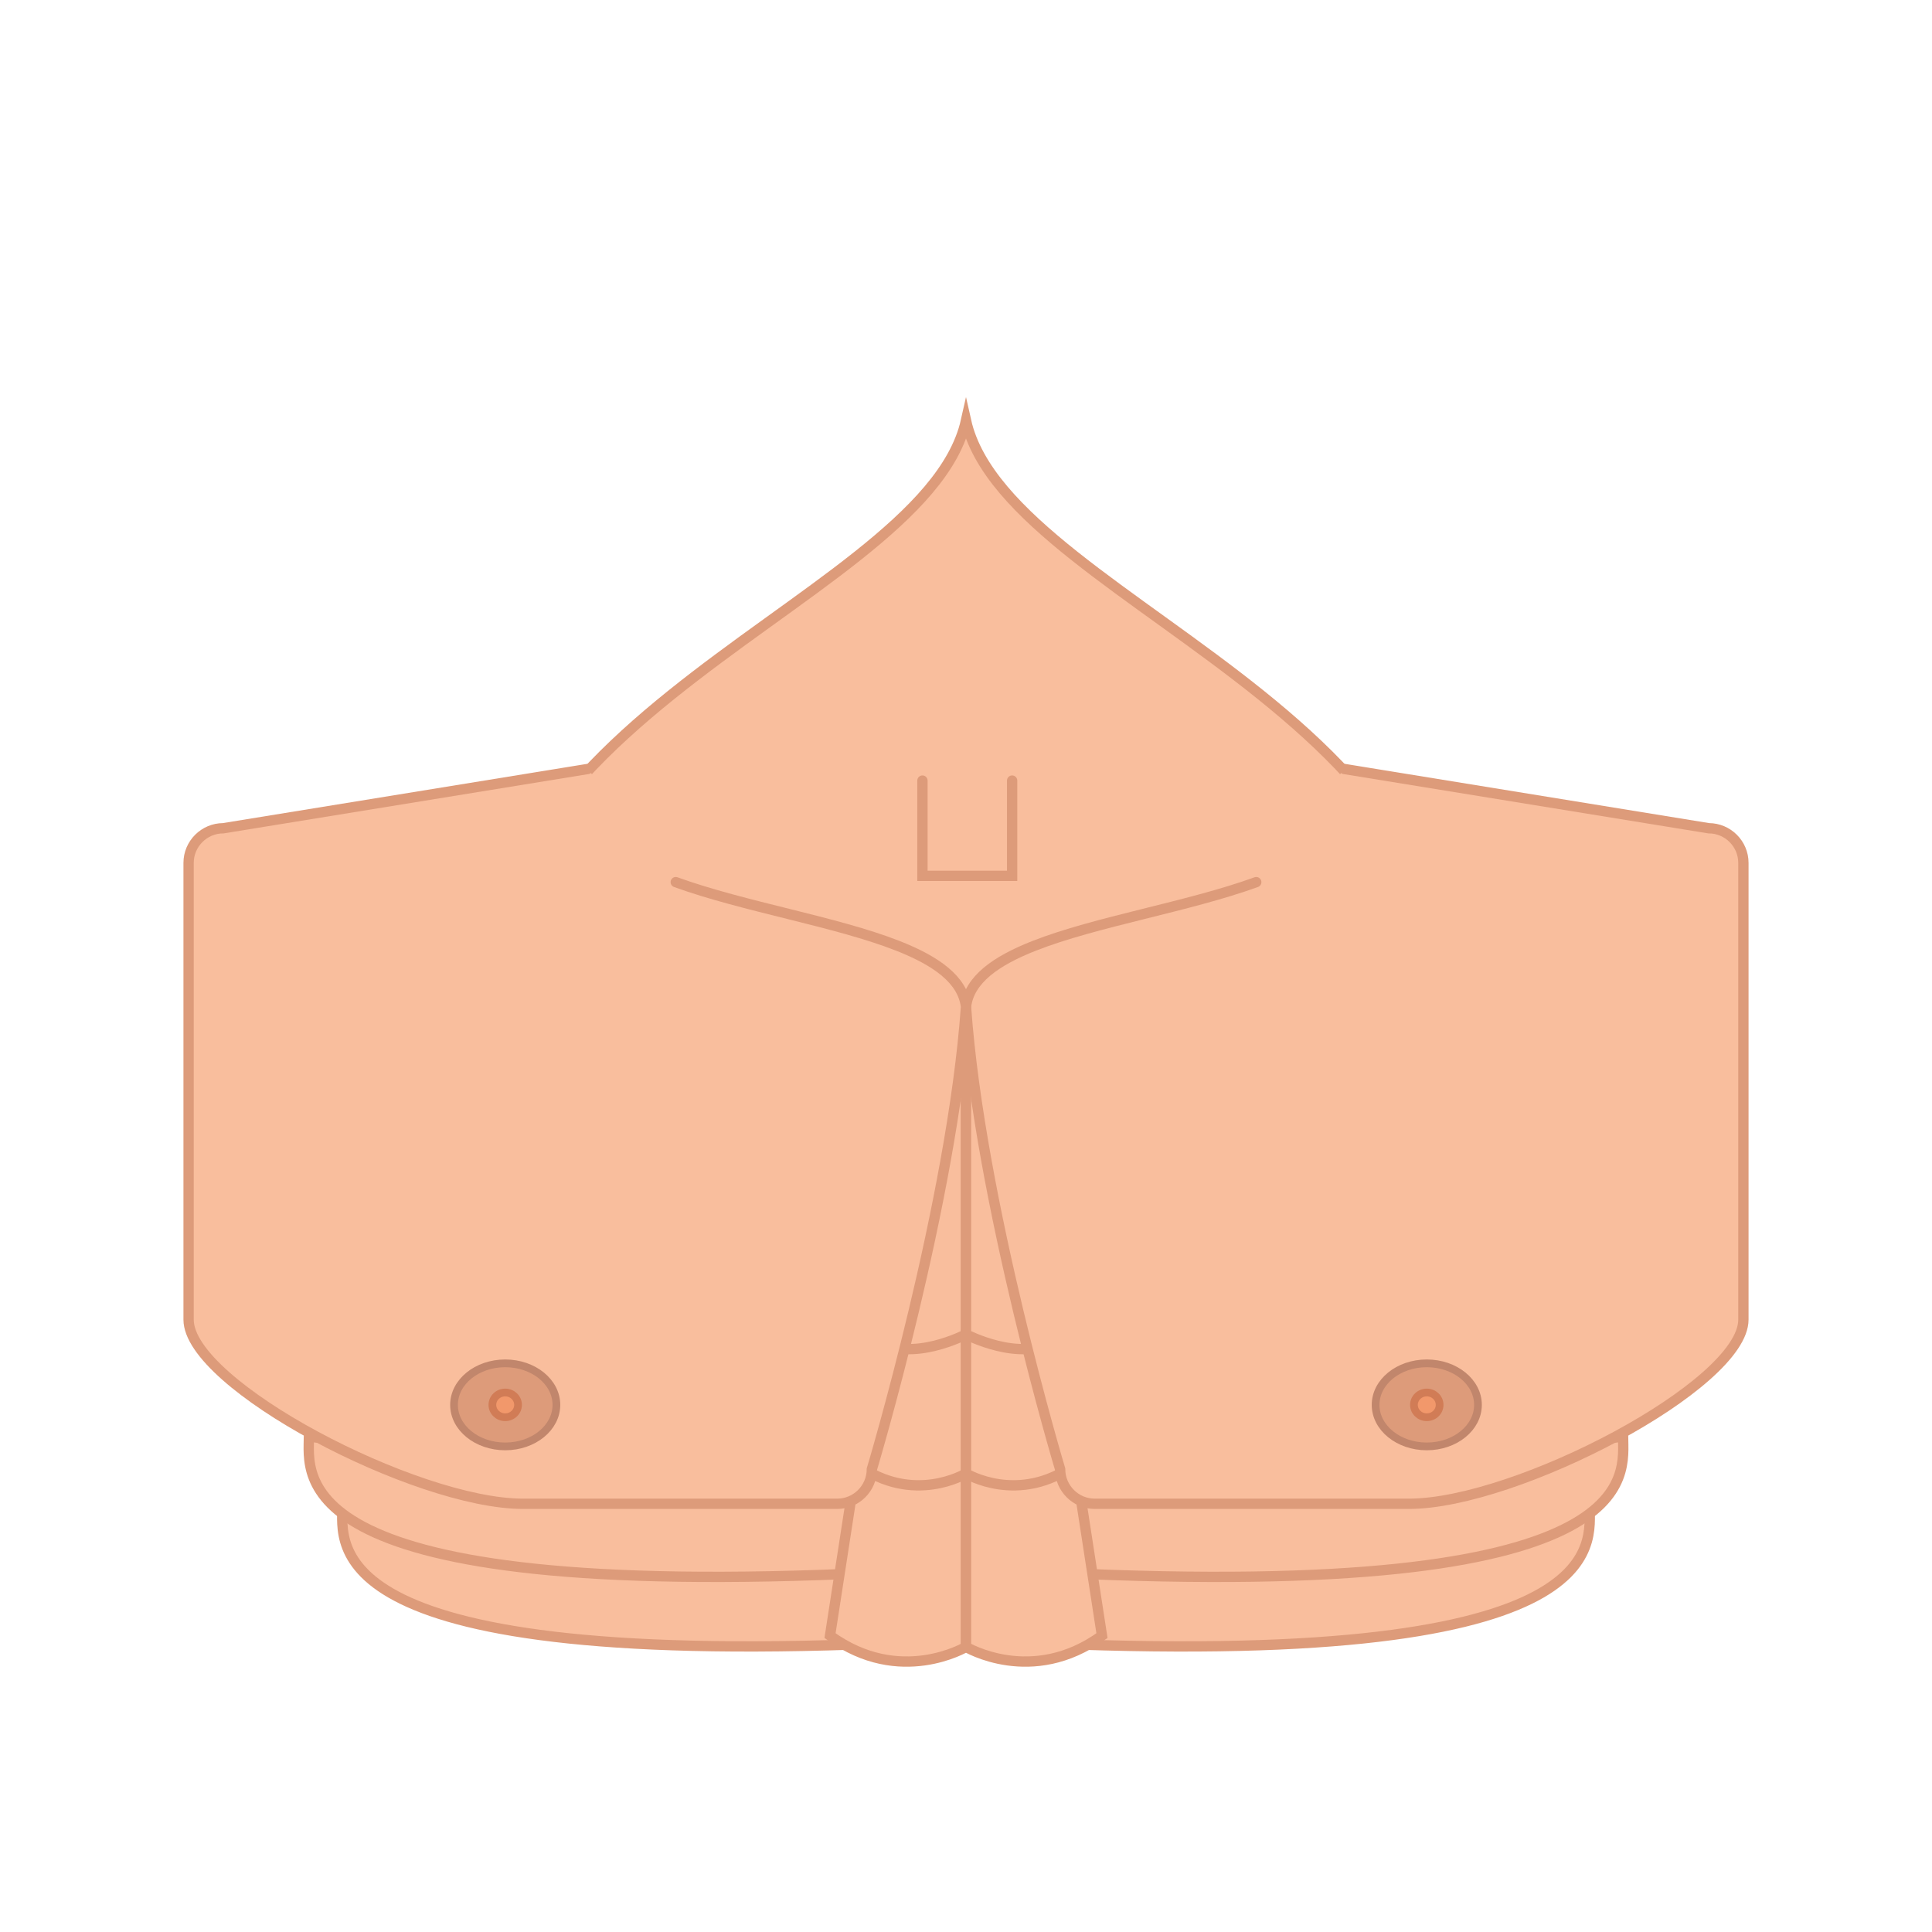
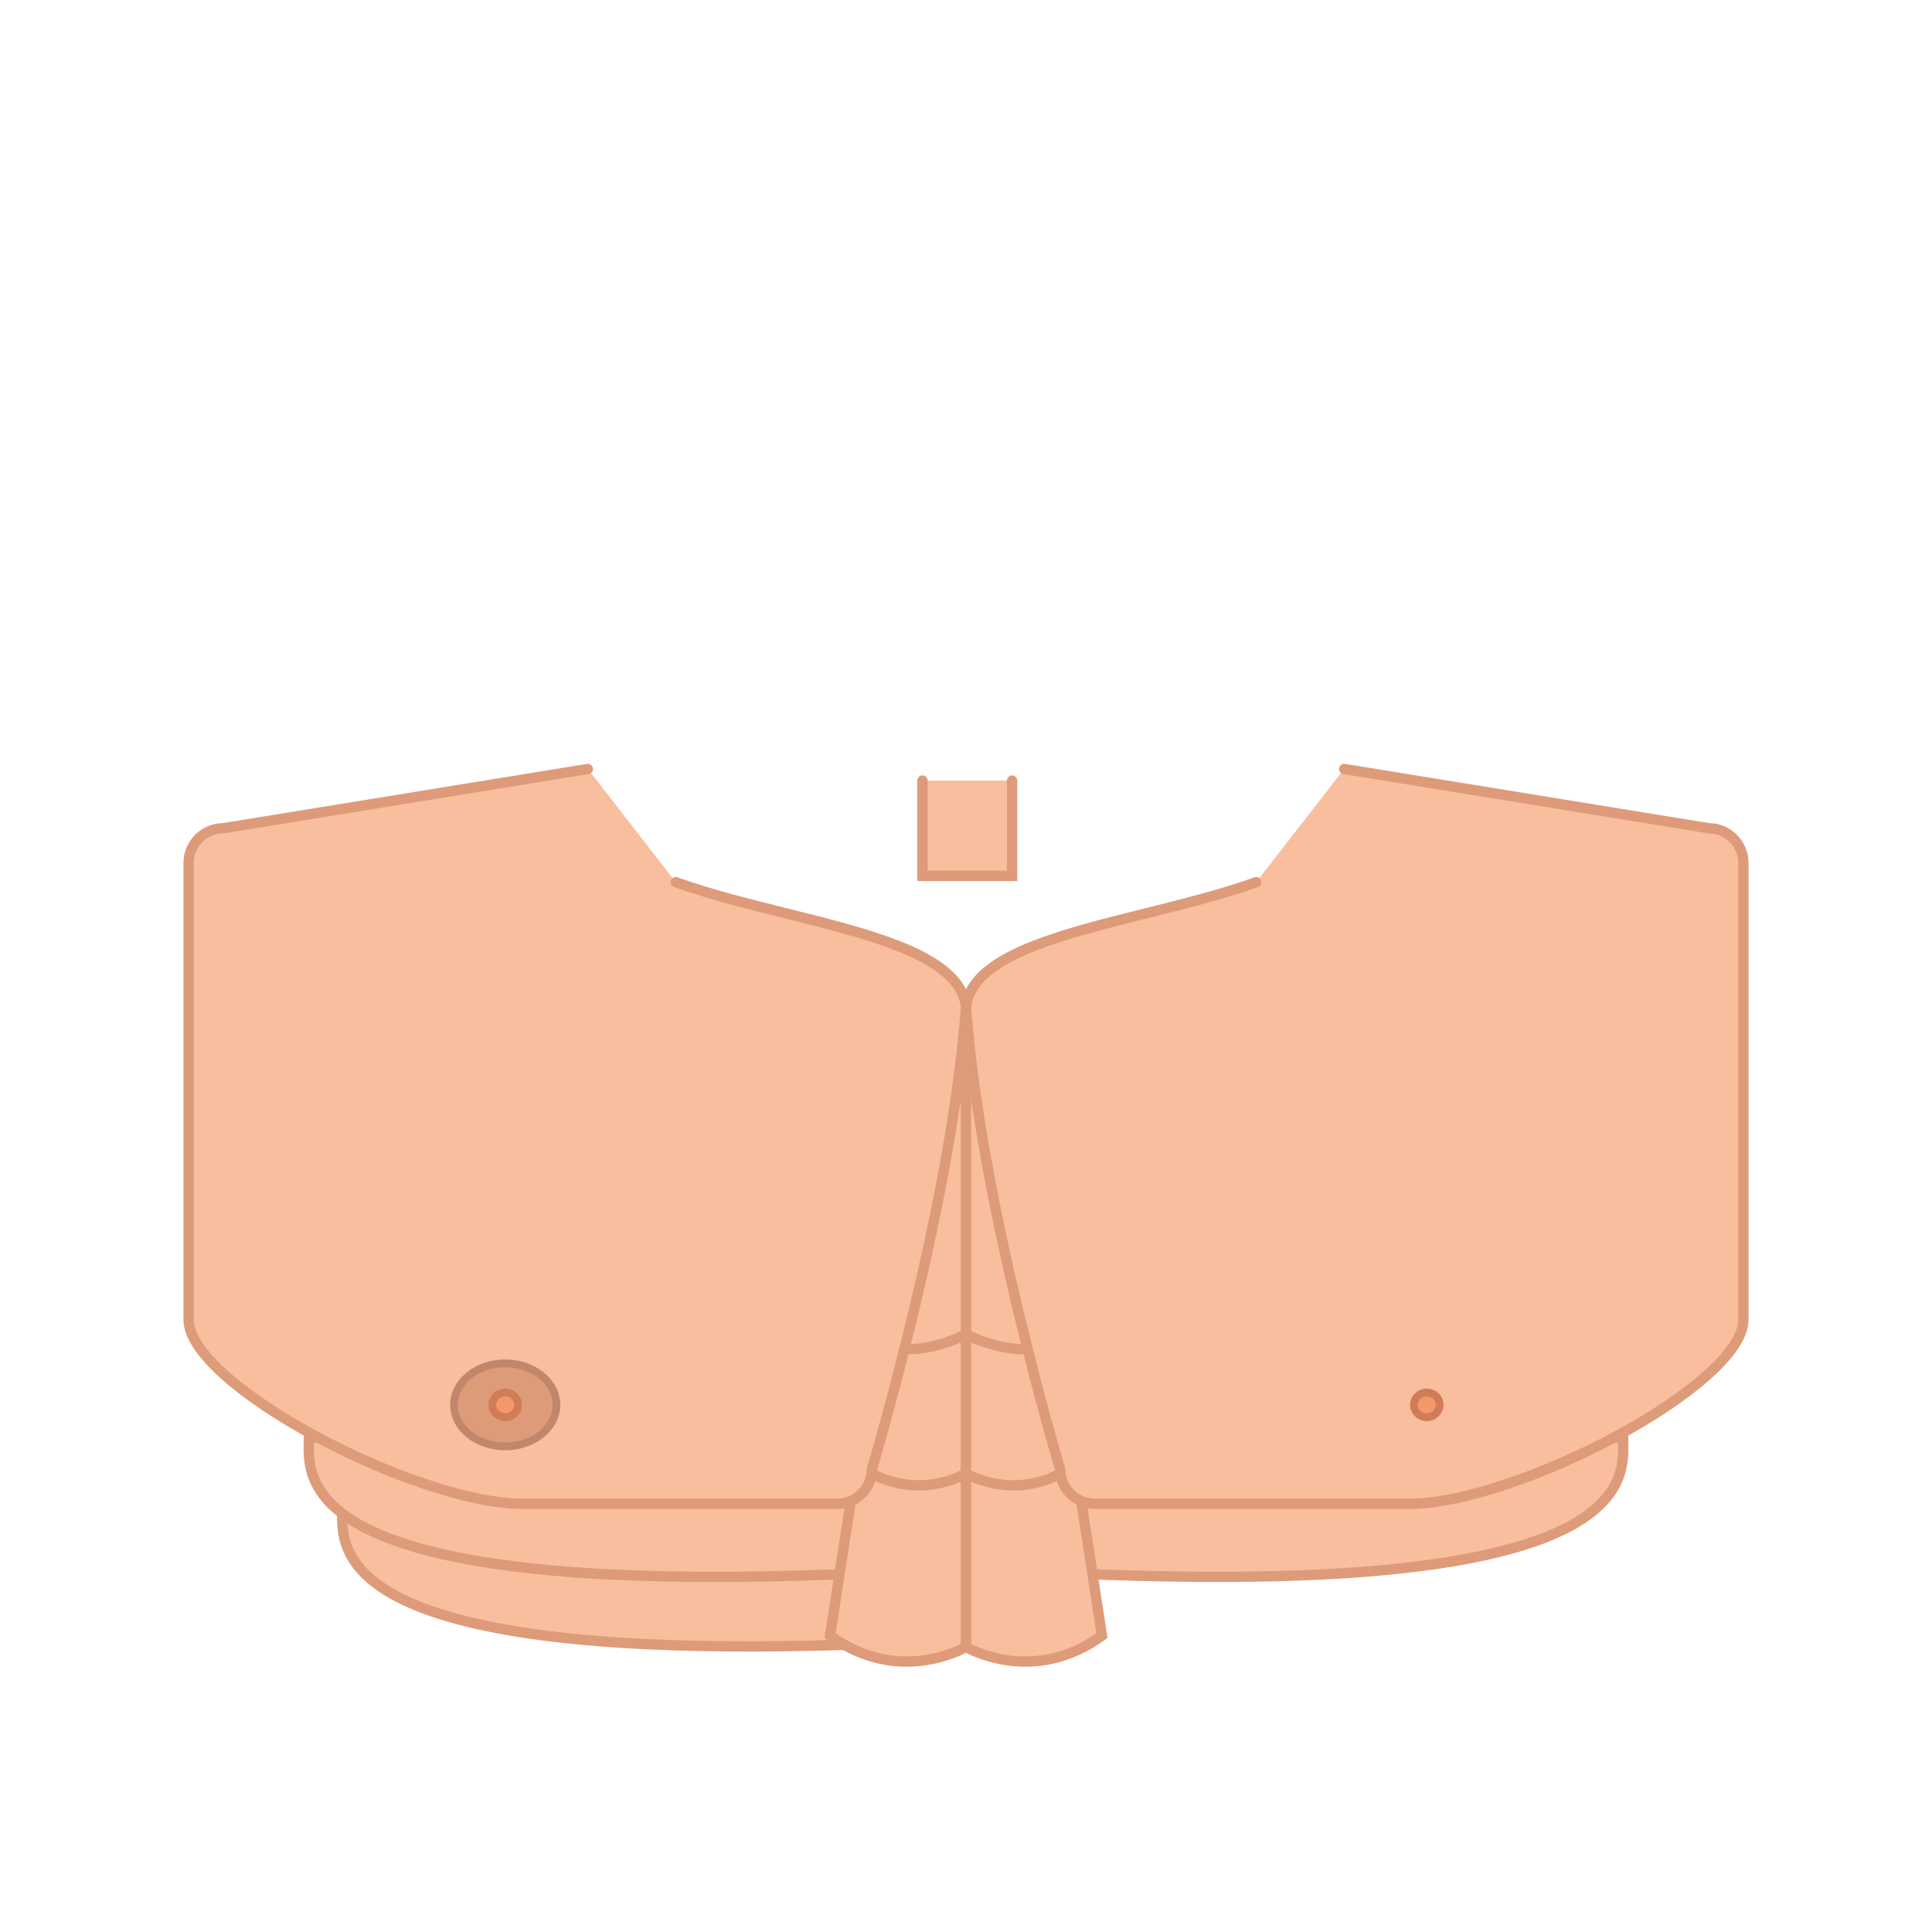
<svg xmlns="http://www.w3.org/2000/svg" version="1.1" x="0px" y="0px" viewBox="0 0 750 750" enable-background="new 0 0 750 750" xml:space="preserve">
  <g id="Layer_3" display="none">
-     <rect y="0" display="inline" fill="#FCDACA" width="750" height="750" />
-   </g>
+     </g>
  <g id="Layer_1">
    <g>
      <g>
-         <path fill="#F9BE9D" stroke="#DD9B7A" stroke-width="4" stroke-linecap="round" stroke-miterlimit="10" d="M375,163.277     c-16.709,74.573-229.422,119.924-178.24,269.293C235.908,546.82,375,482.052,375,482.052s139.092,64.767,178.24-49.482     C604.422,283.201,391.709,237.849,375,163.277z" />
-       </g>
+         </g>
    </g>
    <path fill="#F9BE9D" stroke="#DD9B7A" stroke-width="4" stroke-linecap="round" stroke-miterlimit="10" d="M132.912,584.686   C133,599.5,121.759,648.58,352.38,637.54c16.548-10.04,2.711-25.626,2.711-25.626L132.912,584.686" />
    <path fill="#F9BE9D" stroke="#DD9B7A" stroke-width="4" stroke-linecap="round" stroke-miterlimit="10" d="M119.912,557.686   C120,572.5,108.759,621.58,339.38,610.54c16.548-10.04,2.711-25.626,2.711-25.626L119.912,557.686" />
    <path fill="#F9BE9D" stroke="#DD9B7A" stroke-width="4" stroke-linecap="round" stroke-miterlimit="10" d="M375,572.472v66.851   c0,0-25.643,15.378-52.785-4.381l10.373-67.256L375,572.472z" />
    <path fill="#F9BE9D" stroke="#DD9B7A" stroke-width="4" stroke-linecap="round" stroke-miterlimit="10" d="M375,518v54   c0,0-20.422,12.422-42.346-3.539l8.233-54.327L375,518z" />
    <path fill="#F9BE9D" stroke="#DD9B7A" stroke-width="4" stroke-linecap="round" stroke-miterlimit="10" d="M351.721,396H375v122   c0,0-21.145,11-34.085,2.5C333.618,515.707,351.721,396,351.721,396z" />
-     <path fill="#F9BE9D" stroke="#DD9B7A" stroke-width="4" stroke-linecap="round" stroke-miterlimit="10" d="M617.088,584.686   C617,599.5,628.241,648.58,397.62,637.54c-16.548-10.04-2.711-25.626-2.711-25.626L617.088,584.686" />
    <path fill="#F9BE9D" stroke="#DD9B7A" stroke-width="4" stroke-linecap="round" stroke-miterlimit="10" d="M630.088,557.686   C630,572.5,641.241,621.58,410.62,610.54c-16.548-10.04-2.711-25.626-2.711-25.626L630.088,557.686" />
    <path fill="#F9BE9D" stroke="#DD9B7A" stroke-width="4" stroke-linecap="round" stroke-miterlimit="10" d="M375,572.472v66.851   c0,0,25.643,15.378,52.785-4.381l-10.373-67.256L375,572.472z" />
    <path fill="#F9BE9D" stroke="#DD9B7A" stroke-width="4" stroke-linecap="round" stroke-miterlimit="10" d="M375,518v54   c0,0,20.422,12.422,42.346-3.539l-8.233-54.327L375,518z" />
    <path fill="#F9BE9D" stroke="#DD9B7A" stroke-width="4" stroke-linecap="round" stroke-miterlimit="10" d="M398.279,396H375v122   c0,0,21.145,11,34.085,2.5C416.382,515.707,398.279,396,398.279,396z" />
    <g>
      <path fill="#F9BE9D" stroke="#DD9B7A" stroke-width="4" stroke-linecap="round" stroke-miterlimit="10" d="M521.813,298.51    l141.538,23.018c7.389,0,13.435,6.046,13.435,13.434v177.321c0,25.346-88.154,71.486-129.821,71.486H424.976    c-7.389,0-13.435-6.046-13.435-13.434c0,0-31.208-104.002-36.541-179.497c1.216-10.547,11.611-17.82,26.392-23.643    c24.037-9.469,59.67-15.104,86.28-24.75" />
      <g>
-         <ellipse fill="#DD9B7A" stroke="#C1866C" stroke-width="3" stroke-miterlimit="10" cx="553.876" cy="545.369" rx="19.87" ry="16.125" />
        <ellipse fill="#F2986B" stroke="#D17C56" stroke-width="3" stroke-miterlimit="10" cx="553.876" cy="545.369" rx="4.984" ry="4.804" />
      </g>
    </g>
    <g>
      <path fill="#F9BE9D" stroke="#DD9B7A" stroke-width="4" stroke-linecap="round" stroke-miterlimit="10" d="M228.187,298.51    L86.649,321.528c-7.389,0-13.435,6.046-13.435,13.434v177.321c0,25.346,88.154,71.486,129.821,71.486h121.989    c7.389,0,13.435-6.046,13.435-13.434c0,0,31.208-104.002,36.541-179.497c-1.216-10.547-11.611-17.82-26.392-23.643    c-24.037-9.469-59.67-15.104-86.28-24.75" />
      <g>
        <ellipse fill="#DD9B7A" stroke="#C1866C" stroke-width="3" stroke-miterlimit="10" cx="196.124" cy="545.369" rx="19.87" ry="16.125" />
        <ellipse fill="#F2986B" stroke="#D17C56" stroke-width="3" stroke-miterlimit="10" cx="196.124" cy="545.369" rx="4.984" ry="4.804" />
      </g>
    </g>
    <polyline fill="#F9BE9D" stroke="#DD9B7A" stroke-width="4" stroke-linecap="round" stroke-miterlimit="10" points="   392.909,303.024 392.909,340 358.091,340 358.091,303.024  " />
  </g>
</svg>